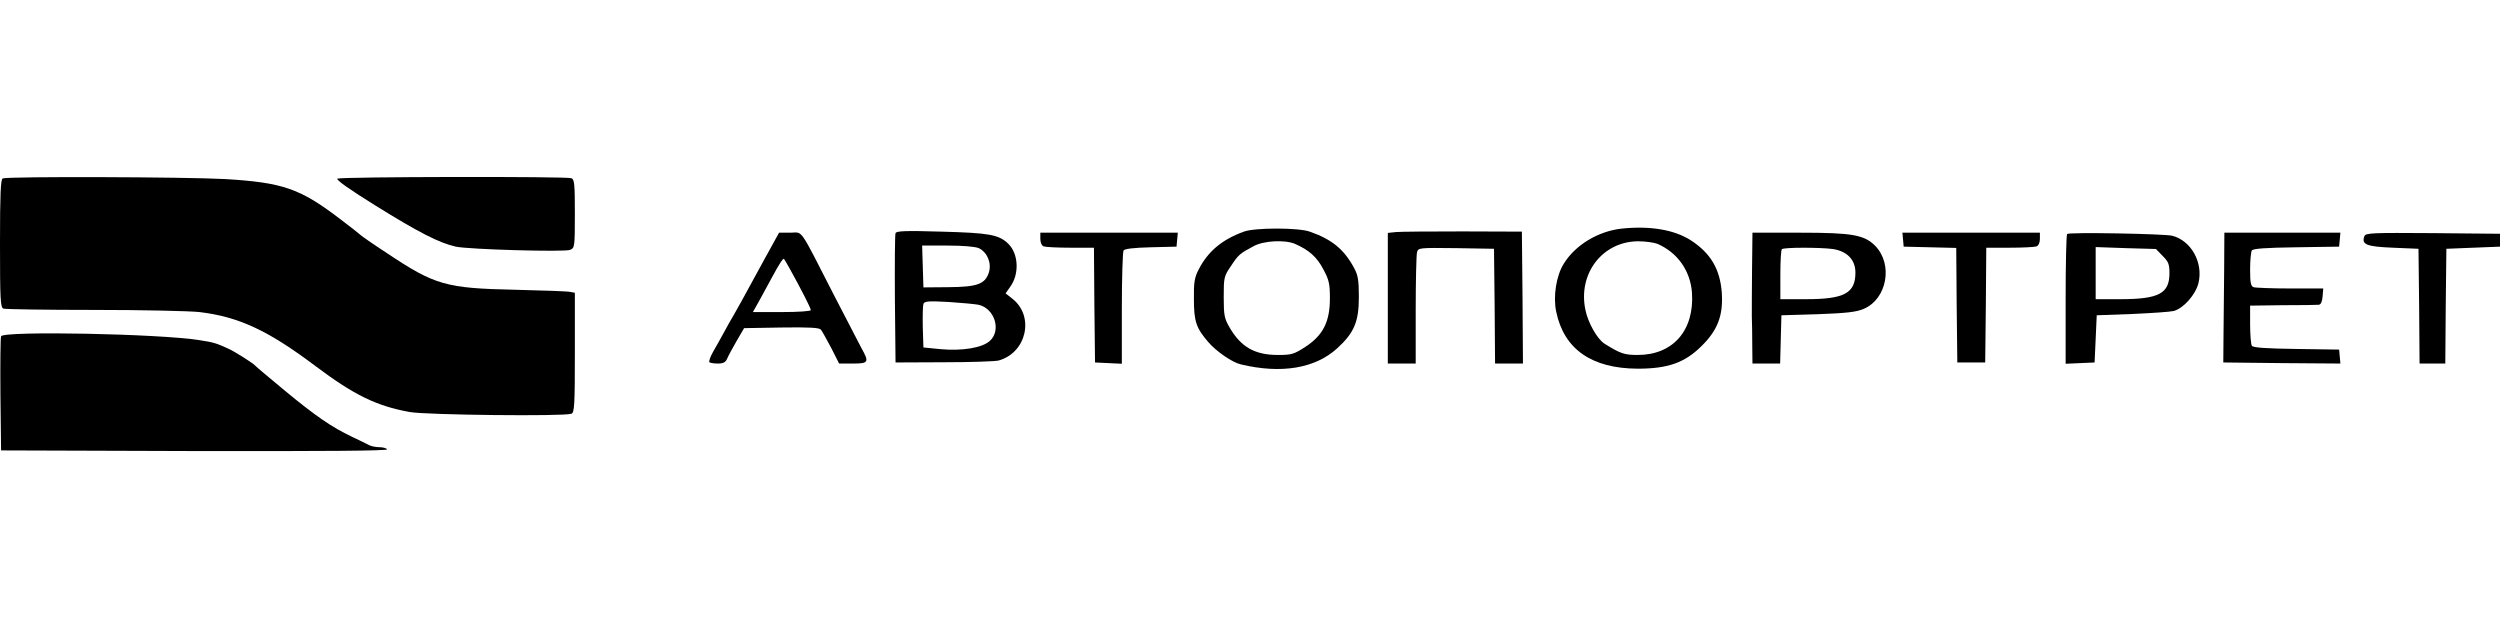
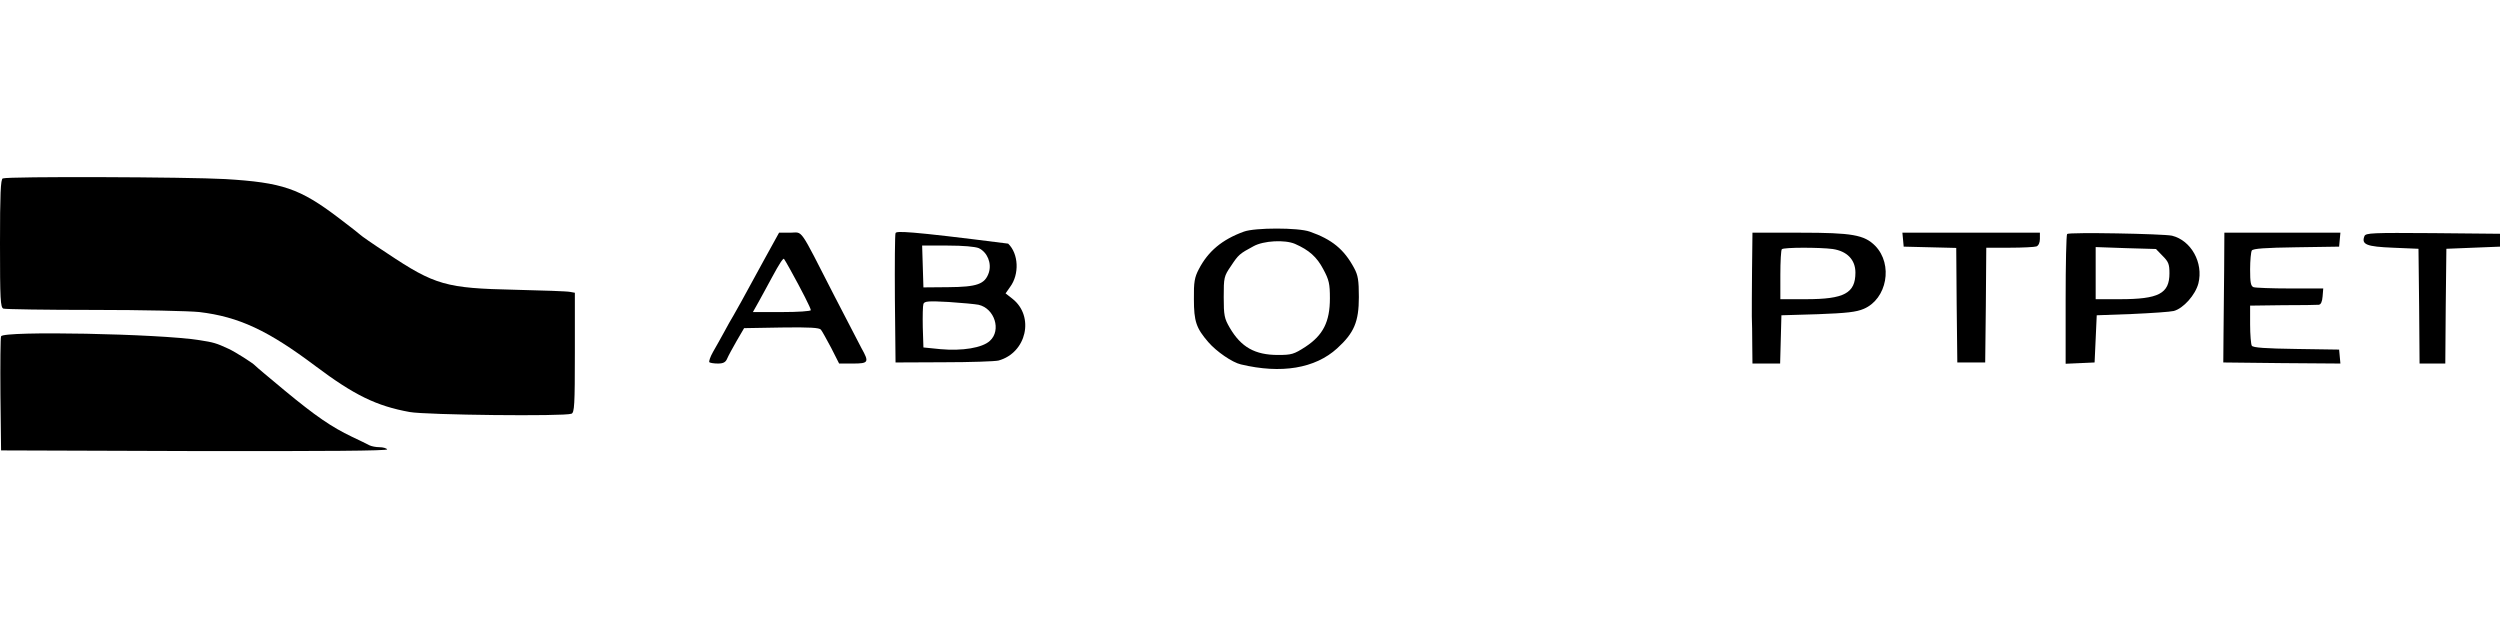
<svg xmlns="http://www.w3.org/2000/svg" width="1554" height="389" viewBox="0 0 1554 389" fill="none">
  <path d="M1.733 110.911C0.4 111.311 0 120.778 0 151.311C0 186.244 0.267 191.178 2.133 191.844C3.333 192.244 28.667 192.644 58.533 192.644C88.267 192.644 117.867 193.311 124 193.978C148.4 196.911 166.533 205.311 196.133 227.578C220.133 245.578 234 252.378 254.667 256.111C264.933 257.978 350.8 258.911 355.2 257.178C357.067 256.511 357.333 251.844 357.333 219.178V181.978L354.4 181.444C352.667 181.044 337.2 180.511 320 180.111C277.333 179.178 270.4 177.311 240.667 157.444C231.867 151.711 224.4 146.511 224 145.978C223.6 145.578 217.6 140.778 210.667 135.578C186.267 117.044 175.467 113.444 140 111.311C116.533 109.978 4.8 109.578 1.733 110.911Z" fill="black" />
-   <path d="M209.733 111.044C208.667 111.711 217.2 117.711 233.067 127.578C260.267 144.511 273.067 151.044 283.333 153.311C290.933 155.044 351.2 156.778 354.4 155.311C357.2 154.111 357.333 153.578 357.333 132.778C357.333 114.644 357.067 111.444 355.2 110.778C352.133 109.578 211.6 109.844 209.733 111.044Z" fill="black" />
-   <path d="M1008 142.111C993.467 143.711 979.2 152.244 972 163.977C967.333 171.444 965.333 184.377 967.333 193.711C972.133 217.044 989.333 229.044 1018 229.177C1036.53 229.177 1047.07 225.577 1057.47 215.311C1067.73 205.311 1071.2 196.111 1070.27 181.977C1069.2 167.444 1063.47 157.577 1051.33 149.577C1040.93 142.777 1025.73 140.244 1008 142.111ZM1030.27 151.577C1042.8 157.044 1050.67 168.244 1051.73 181.844C1053.33 205.311 1040 220.644 1018 220.644C1009.73 220.644 1007.33 219.844 997.467 213.711C992.933 210.911 987.067 200.644 985.467 192.511C980.8 169.977 996.133 150.111 1018.27 149.977C1022.8 149.977 1028.27 150.777 1030.27 151.577Z" fill="black" />
  <path d="M773.2 143.978C759.6 148.911 750.933 156.244 745.2 167.311C742.533 172.378 742 175.311 742.133 185.978C742.133 199.844 743.6 203.978 751.067 212.644C756.133 218.511 766 225.311 771.333 226.511C796.4 232.511 817.467 229.044 831.2 216.511C841.733 206.911 844.667 199.978 844.667 184.644C844.667 174.244 844.133 171.044 841.733 166.644C835.467 154.911 827.867 148.778 814.133 143.978C807.067 141.444 780 141.444 773.2 143.978ZM804.933 151.578C813.733 155.444 818.533 159.711 822.533 167.311C826.133 173.978 826.667 176.378 826.667 185.444C826.667 200.111 822.4 208.378 811.467 215.578C804.267 220.244 802.8 220.644 794.4 220.644C780.133 220.644 771.467 215.844 764.4 203.711C761.067 197.978 760.667 196.111 760.667 184.644C760.667 172.511 760.8 171.711 765.2 165.311C769.867 158.244 770.533 157.711 779.2 153.044C785.467 149.578 798.667 148.911 804.933 151.578Z" fill="black" />
-   <path d="M556.667 144.911C556.267 145.844 556.133 164.378 556.267 185.978L556.667 225.311L586.667 225.178C603.2 225.178 618.533 224.644 620.667 224.111C638.133 219.311 643.2 196.644 629.333 185.711L625.067 182.378L627.867 178.378C633.733 170.511 633.2 157.711 626.667 151.444C620.8 145.844 615.067 144.778 584.933 143.978C562.933 143.311 557.2 143.578 556.667 144.911ZM608.4 154.244C613.733 156.778 616.533 163.578 614.667 169.444C612.267 176.644 607.467 178.378 589.333 178.511L574 178.644L573.6 165.578L573.2 152.644H589.067C598.8 152.644 606.133 153.311 608.4 154.244ZM608.267 189.444C618.267 191.711 622.533 205.311 615.333 211.844C610.667 216.244 598.133 218.244 584.667 217.044L574 215.978L573.6 203.444C573.467 196.511 573.6 189.978 574 188.911C574.667 187.178 577.2 187.044 589.733 187.711C597.867 188.244 606.267 189.044 608.267 189.444Z" fill="black" />
-   <path d="M867.733 144.244L862.667 144.778V185.444V225.978H871.333H880V192.911C880 174.778 880.4 158.644 880.8 156.911C881.6 153.978 881.733 153.978 905.2 154.244L928.667 154.644L929.067 190.244L929.333 225.978H938H946.667L946.4 184.911L946 143.978L909.333 143.844C889.2 143.844 870.4 143.978 867.733 144.244Z" fill="black" />
+   <path d="M556.667 144.911C556.267 145.844 556.133 164.378 556.267 185.978L556.667 225.311L586.667 225.178C603.2 225.178 618.533 224.644 620.667 224.111C638.133 219.311 643.2 196.644 629.333 185.711L625.067 182.378L627.867 178.378C633.733 170.511 633.2 157.711 626.667 151.444C562.933 143.311 557.2 143.578 556.667 144.911ZM608.4 154.244C613.733 156.778 616.533 163.578 614.667 169.444C612.267 176.644 607.467 178.378 589.333 178.511L574 178.644L573.6 165.578L573.2 152.644H589.067C598.8 152.644 606.133 153.311 608.4 154.244ZM608.267 189.444C618.267 191.711 622.533 205.311 615.333 211.844C610.667 216.244 598.133 218.244 584.667 217.044L574 215.978L573.6 203.444C573.467 196.511 573.6 189.978 574 188.911C574.667 187.178 577.2 187.044 589.733 187.711C597.867 188.244 606.267 189.044 608.267 189.444Z" fill="black" />
  <path d="M474.933 161.578C460.133 188.644 458.533 191.711 456 195.978C454.667 198.111 452 202.911 450 206.644C448 210.244 444.933 215.844 443.2 218.778C441.467 221.844 440.533 224.644 440.933 225.178C441.467 225.578 443.733 225.978 446.267 225.978C449.6 225.978 451.067 225.178 452 222.911C452.667 221.311 455.333 216.378 457.867 211.978L462.533 203.978L485.733 203.578C503.333 203.311 509.333 203.711 510.267 204.911C511.067 205.844 513.867 211.044 516.667 216.244L521.6 225.978H530.133C540 225.978 540.4 225.178 535.467 216.378C533.867 213.178 526.267 198.644 518.667 183.978C496.133 139.978 499.333 144.644 491.2 144.644H484.267L474.933 161.578ZM491.067 167.311C498.533 180.778 504 191.578 504 192.778C504 193.444 496 193.978 486 193.978H468L471.6 187.578C473.467 184.111 477.2 177.444 479.733 172.644C484.533 163.711 486.8 160.378 487.333 160.911C487.6 161.178 489.2 163.978 491.067 167.311Z" fill="black" />
-   <path d="M646.667 148.511C646.667 150.778 647.467 152.644 648.8 153.178C650 153.578 657.467 153.978 665.467 153.978H680L680.267 189.578L680.667 225.311L689.067 225.711L697.333 226.111V191.711C697.333 172.778 697.867 156.644 698.4 155.711C699.067 154.644 704.667 153.978 715.333 153.711L731.333 153.311L731.733 148.911L732.133 144.644H689.467H646.667V148.511Z" fill="black" />
  <path d="M1089.07 167.578C1088.93 180.244 1088.93 193.311 1088.93 196.644C1089.07 199.978 1089.2 207.844 1089.2 214.244L1089.33 225.978H1098H1106.53L1106.93 210.911L1107.33 195.978L1130 195.311C1147.87 194.644 1153.87 193.978 1158.53 191.978C1172.93 185.844 1176.93 164.378 1165.6 152.778C1158.8 145.978 1151.33 144.644 1119.07 144.644H1089.33L1089.07 167.578ZM1139.2 154.778C1148.13 156.111 1153.33 161.444 1153.33 169.444C1153.33 182.244 1146.4 185.978 1122.67 185.978H1106.67V170.911C1106.67 162.511 1107.07 155.311 1107.6 154.911C1108.67 153.711 1131.07 153.711 1139.2 154.778Z" fill="black" />
  <path d="M1182.93 148.911L1183.33 153.311L1199.6 153.711L1216 154.111L1216.27 189.711L1216.67 225.311H1225.33H1234L1234.4 189.578L1234.67 153.978H1249.2C1257.2 153.978 1264.67 153.578 1265.87 153.178C1267.2 152.644 1268 150.778 1268 148.511V144.644H1225.2H1182.53L1182.93 148.911Z" fill="black" />
  <path d="M1284.93 145.444C1284.4 145.978 1284 164.378 1284 186.244V226.111L1293.07 225.711L1302 225.311L1302.67 210.644L1303.33 195.978L1325.33 195.178C1337.47 194.644 1349.07 193.844 1351.2 193.311C1357.2 191.711 1364.67 183.311 1366.53 176.111C1369.73 163.311 1362 149.444 1350.13 146.511C1344.67 145.311 1286.13 144.244 1284.93 145.444ZM1344.27 159.044C1347.87 162.644 1348.53 164.111 1348.53 169.844C1348.53 182.511 1341.87 185.978 1317.73 185.978H1302.67V169.844V153.578L1321.47 154.244L1340.13 154.778L1344.27 159.044Z" fill="black" />
  <path d="M1382.53 168.244C1382.4 181.311 1382.27 199.444 1382.13 208.644L1382 225.311L1418.4 225.711L1454.8 225.978L1454.4 221.711L1454 217.311L1427.33 216.911C1408.13 216.644 1400.53 216.111 1399.73 214.911C1399.2 214.111 1398.67 208.111 1398.67 201.578V189.978L1419.07 189.711C1430.13 189.711 1440.27 189.578 1441.33 189.444C1442.67 189.311 1443.47 187.578 1443.73 184.244L1444.13 179.311H1423.47C1412.13 179.311 1402 178.911 1400.8 178.511C1399.07 177.844 1398.67 175.578 1398.67 167.444C1398.67 161.844 1399.2 156.511 1399.73 155.711C1400.53 154.511 1408.13 153.978 1427.33 153.711L1454 153.311L1454.4 148.911L1454.8 144.644H1418.8H1382.67L1382.53 168.244Z" fill="black" />
  <path d="M1469.73 146.778C1467.73 151.978 1470.93 153.311 1487.47 153.978L1503.33 154.644L1503.73 190.244L1504 225.978H1512H1520L1520.27 190.244L1520.67 154.644L1537.33 153.978L1554 153.311V149.311V145.311L1512.27 144.911C1474.53 144.644 1470.53 144.778 1469.73 146.778Z" fill="black" />
  <path d="M0.667 209.044C0.267 209.977 0.133 226.244 0.267 245.311L0.667 279.977L121.067 280.377C201.467 280.511 241.2 280.244 240.667 279.311C240.267 278.644 238.133 277.977 235.867 277.977C233.733 277.977 230.933 277.444 229.6 276.777C228.4 276.111 223.467 273.711 218.667 271.444C206.133 265.444 196.133 258.644 176.667 242.511C167.2 234.644 159.067 227.844 158.667 227.311C157.467 225.844 146.133 218.644 142 216.777C134.533 213.311 132.667 212.777 124 211.444C99.2 207.444 1.867 205.577 0.667 209.044Z" fill="black" />
</svg>